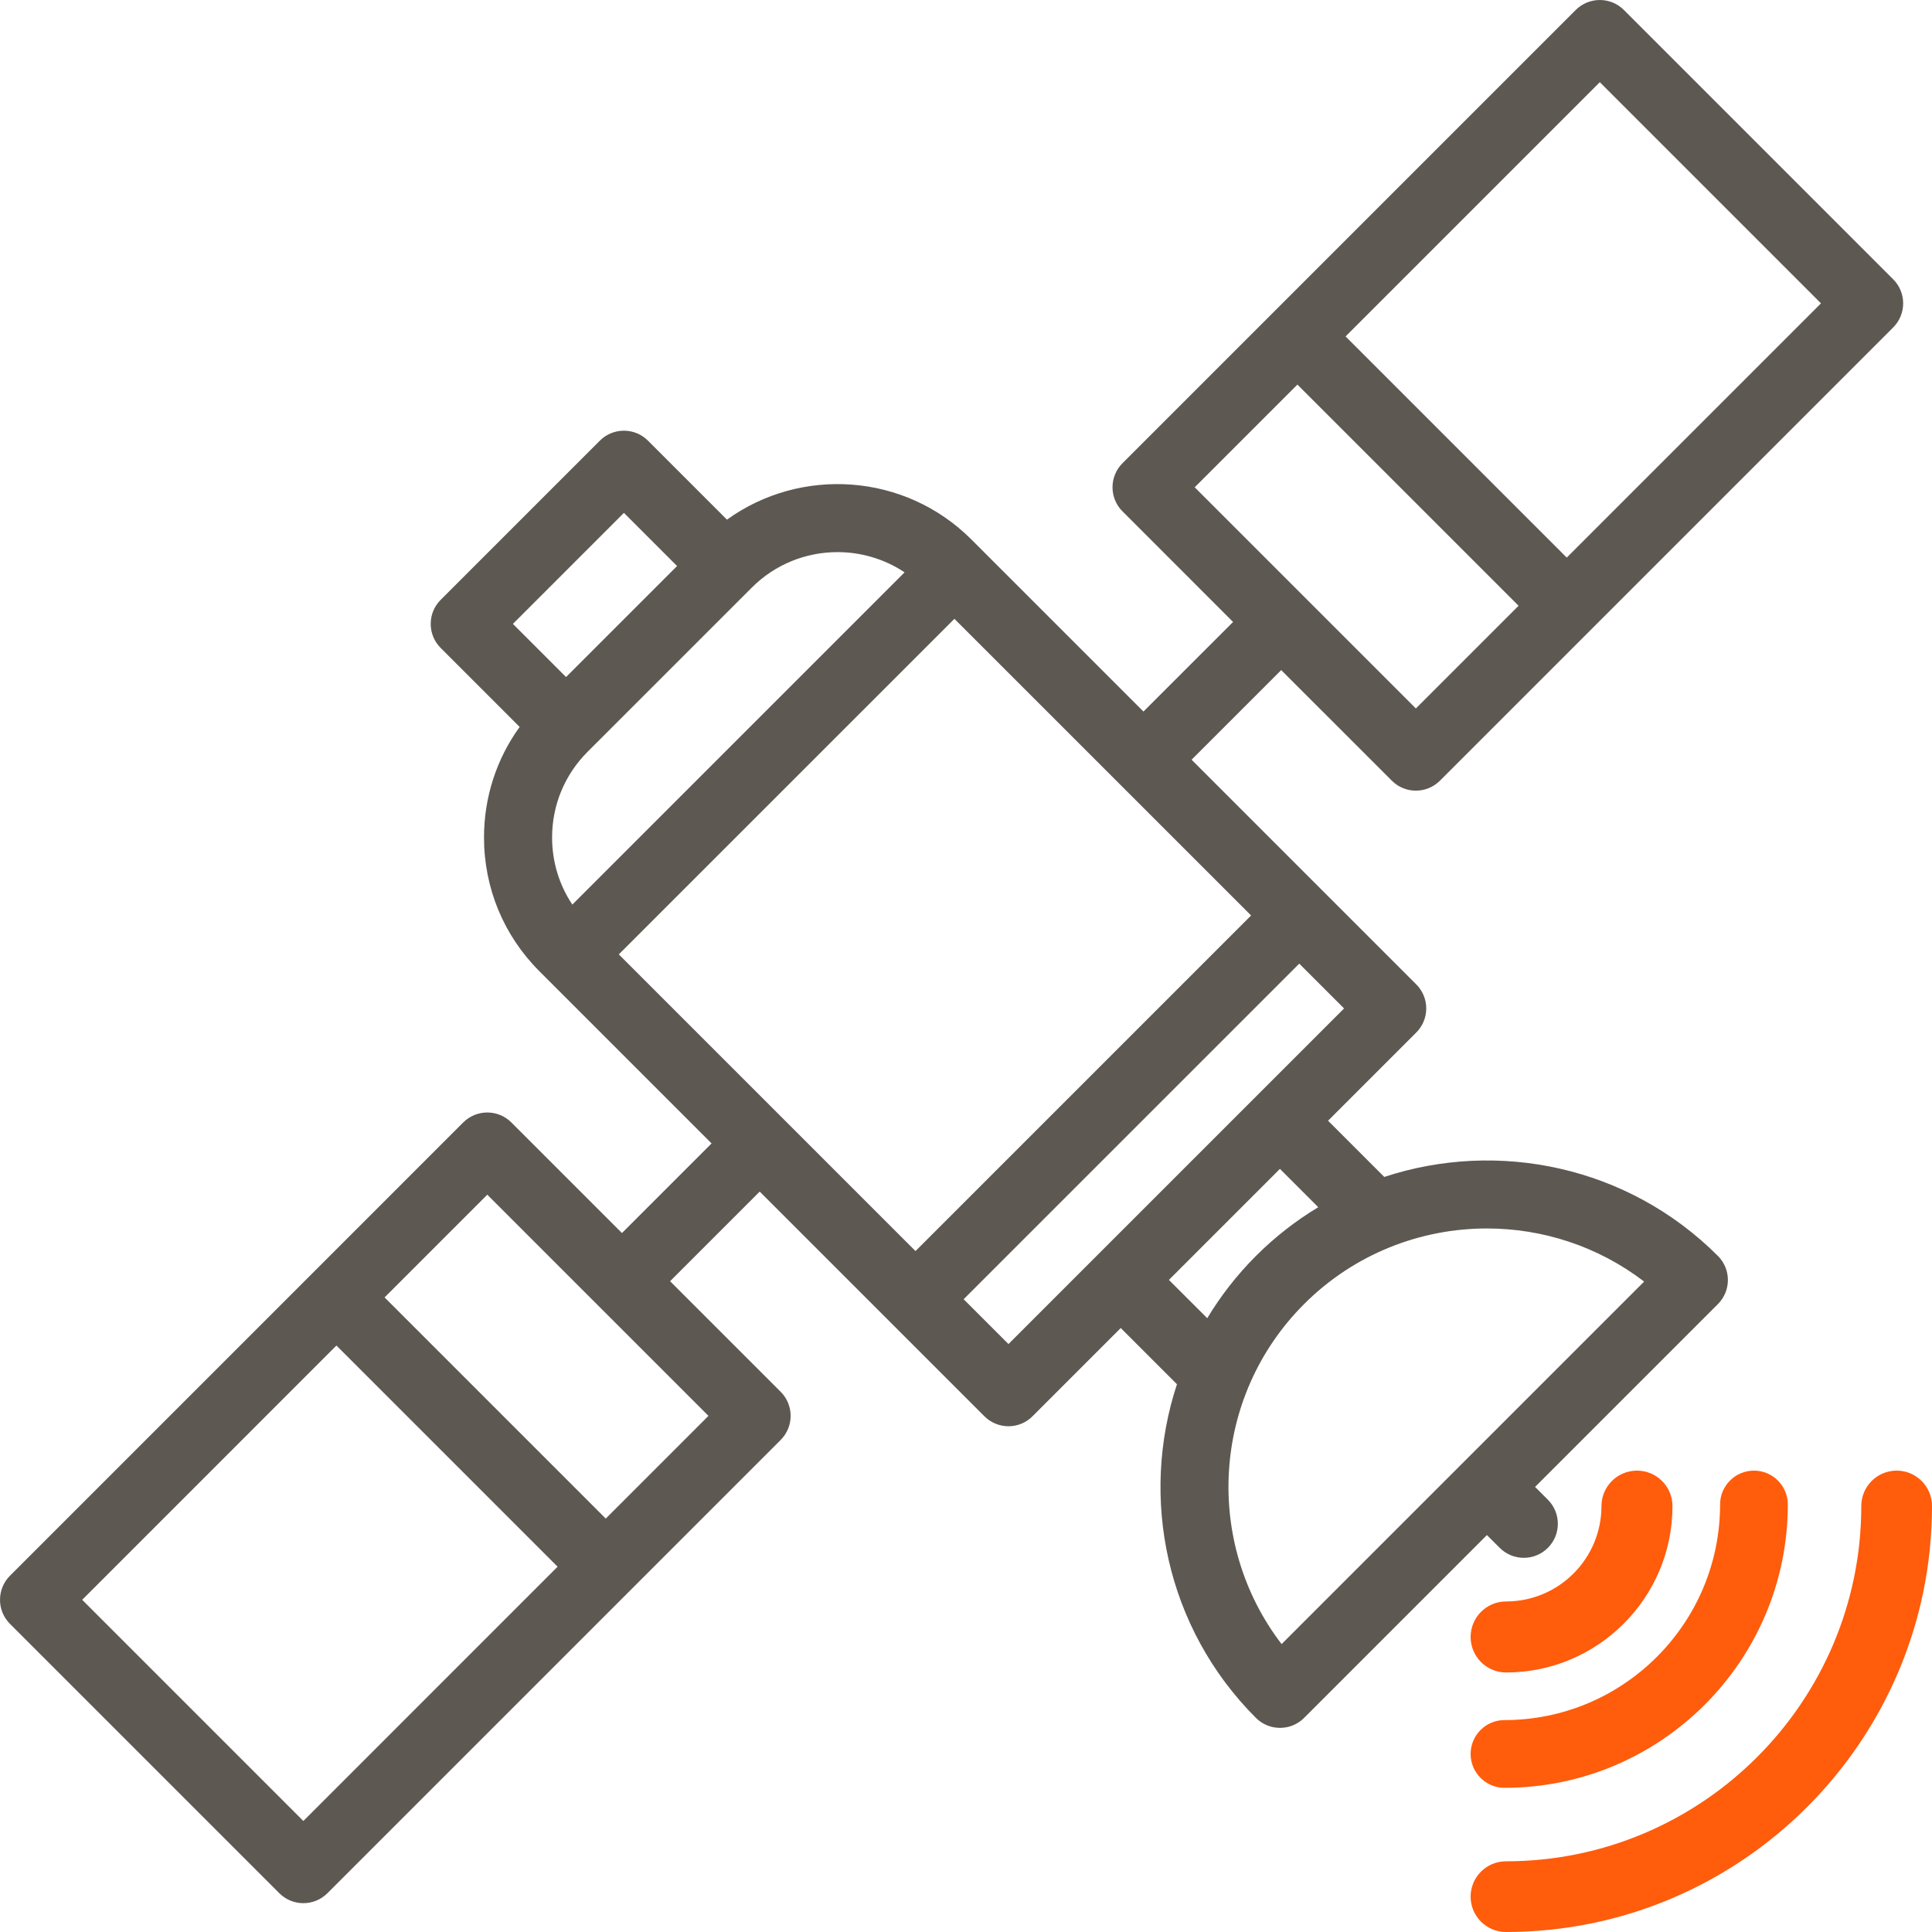
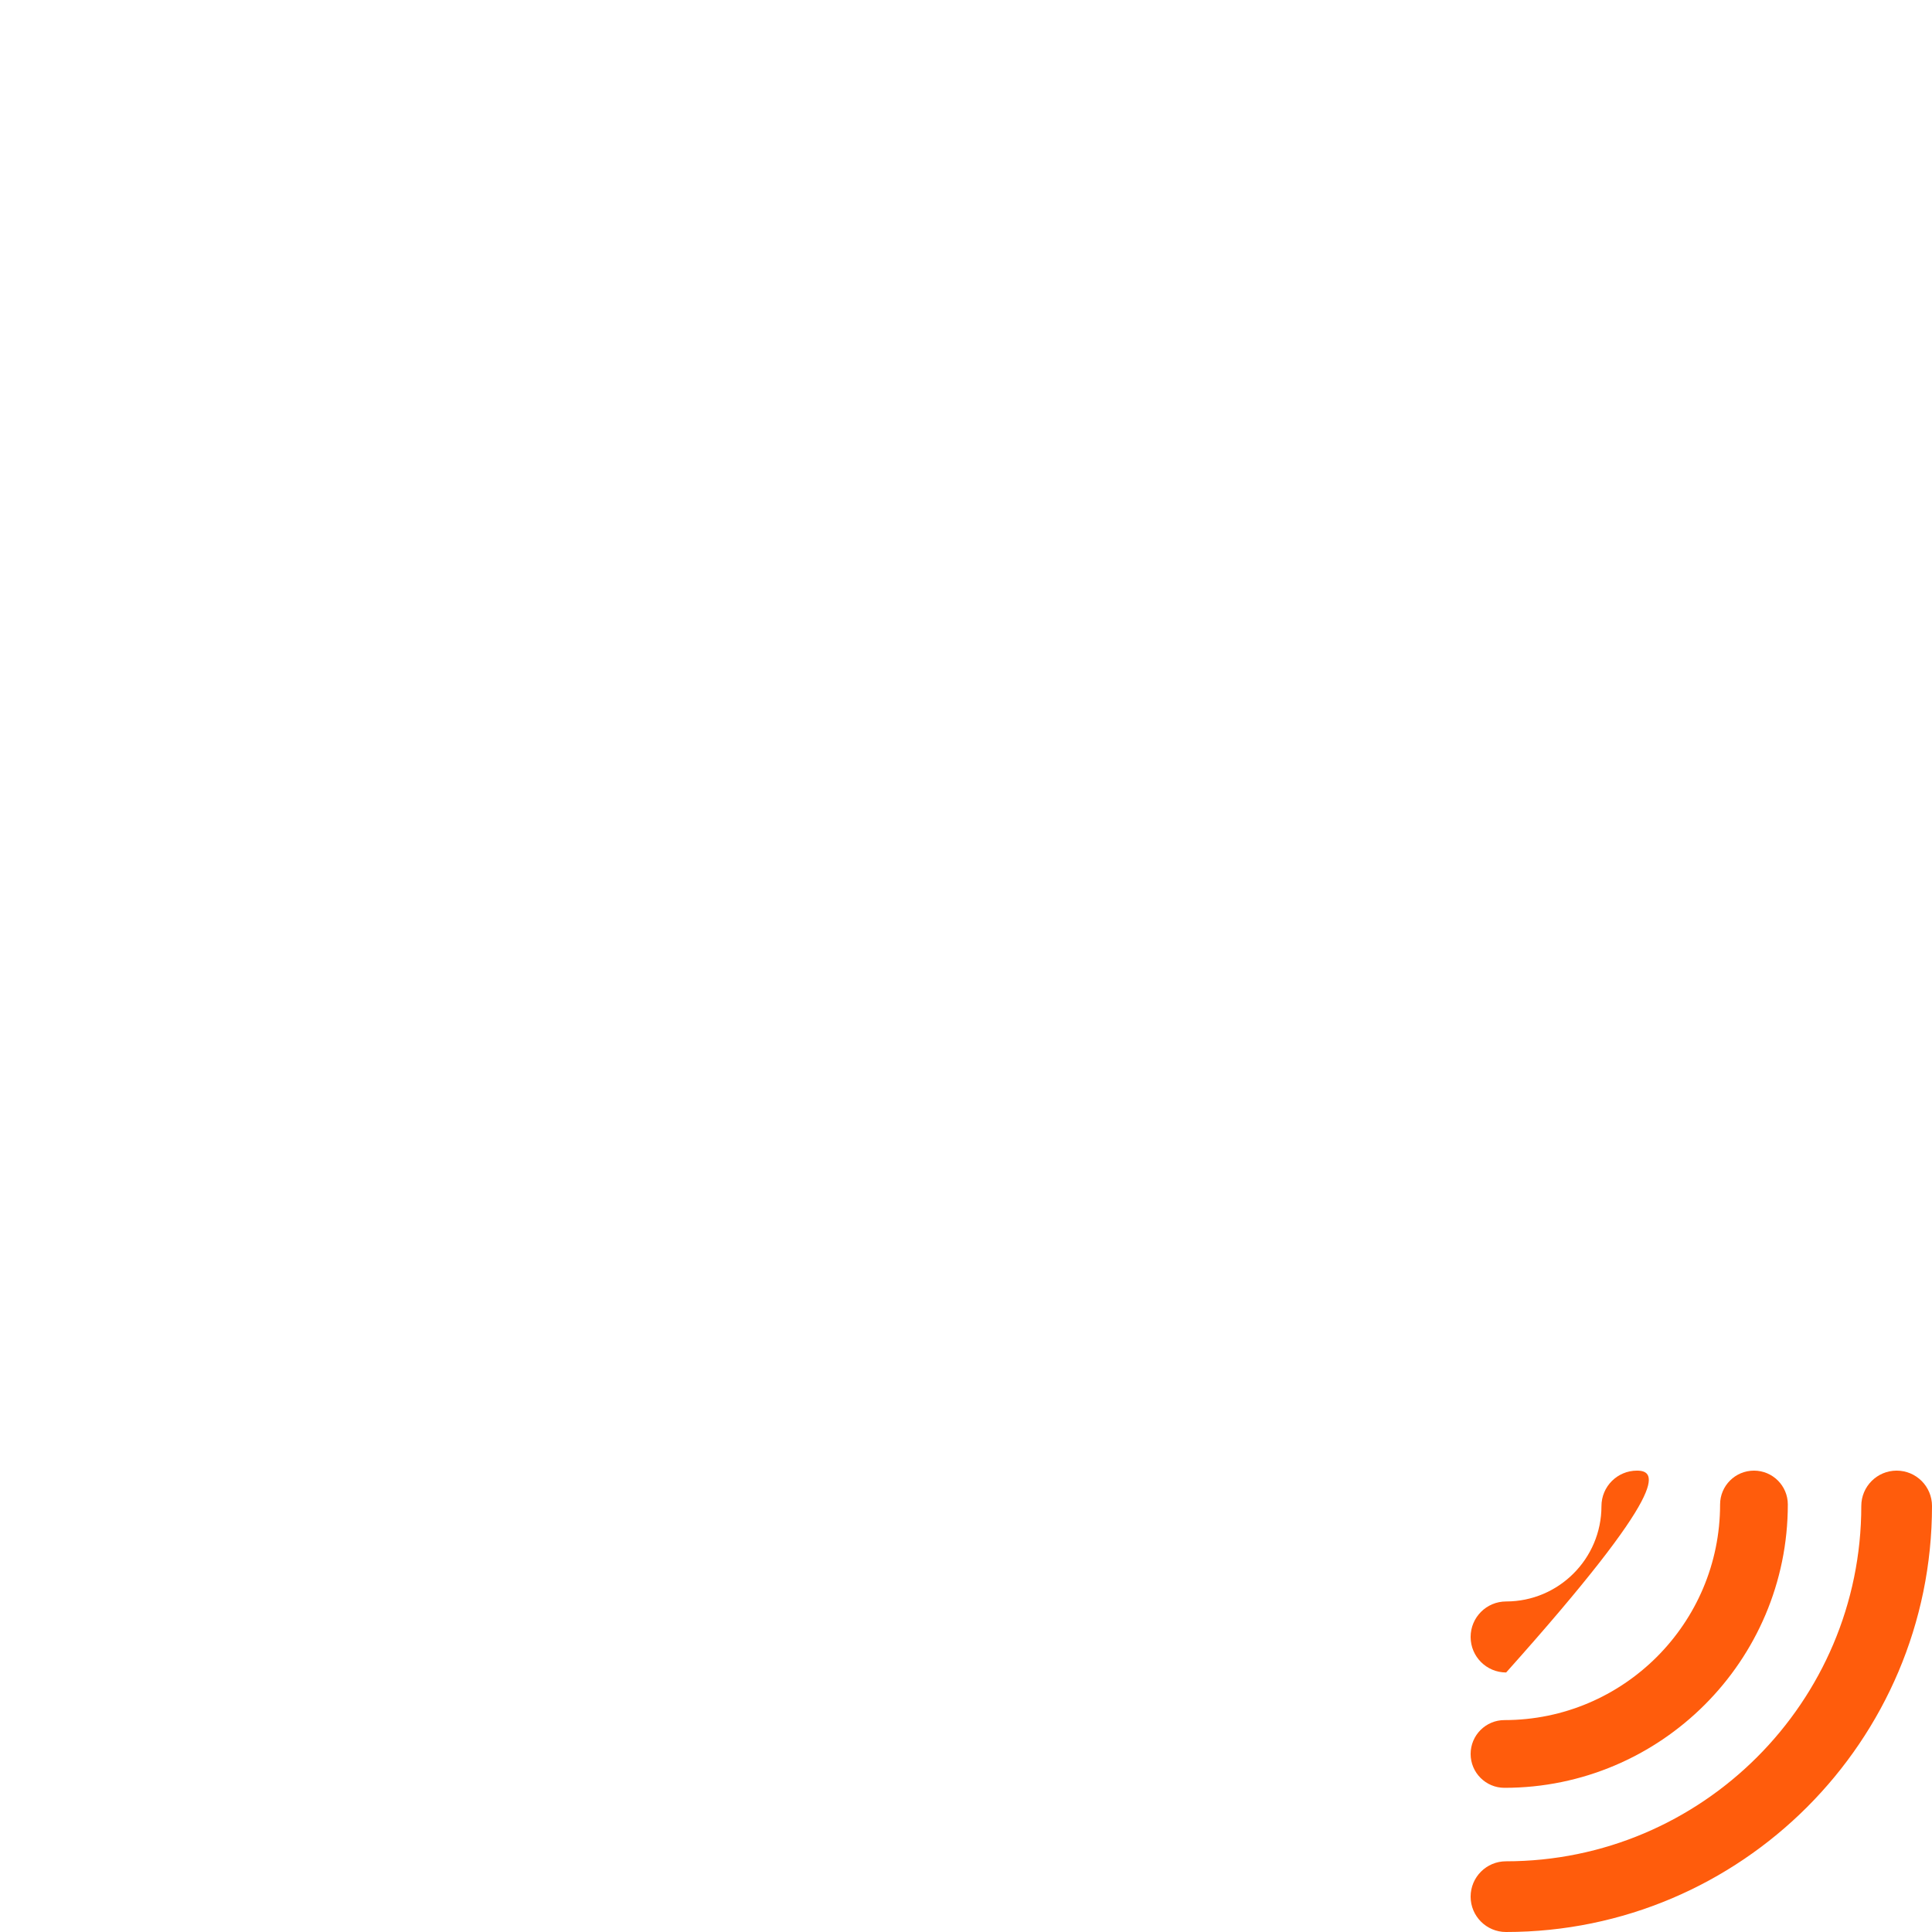
<svg xmlns="http://www.w3.org/2000/svg" width="67px" height="67px" viewBox="0 0 67 67" version="1.1">
  <title>icono_satelite</title>
  <desc>Created with Sketch.</desc>
  <defs />
  <g id="Pantallas" stroke="none" stroke-width="1" fill="none" fill-rule="evenodd">
    <g id="Artboard" transform="translate(-264, -253)">
      <g id="icono_satelite" transform="translate(264, 253)">
        <g id="satellite">
          <path d="M65.774,51 C65.097,51 64.548,51.549 64.548,52.226 C64.548,59.02 59.02,64.548 52.226,64.548 C51.549,64.548 51,65.097 51,65.774 C51,66.451 51.549,67 52.226,67 C60.372,67 67,60.373 67,52.226 C67,51.549 66.451,51 65.774,51 Z" id="Shape" fill="#FF5C0C" fill-rule="nonzero" />
          <path d="M60.826,51 C60.177,51 59.651,51.526 59.651,52.174 C59.651,56.297 56.297,59.651 52.174,59.651 C51.526,59.651 51,60.177 51,60.826 C51,61.474 51.526,62 52.174,62 C57.592,62 62,57.592 62,52.174 C62,51.526 61.474,51 60.826,51 Z" id="Shape" fill="#FF5C0C" fill-rule="nonzero" />
-           <path d="M56.769,51 C56.088,51 55.537,51.551 55.537,52.232 C55.537,54.054 54.054,55.537 52.232,55.537 C51.551,55.537 51,56.088 51,56.768 C51,57.449 51.551,58 52.232,58 C55.412,58 58,55.412 58,52.232 C58,51.551 57.449,51 56.769,51 Z" id="Shape" fill="#FF5C0C" fill-rule="nonzero" />
-           <path d="M48.267,27.073 C48.497,27.304 48.799,27.419 49.101,27.419 C49.403,27.419 49.706,27.304 49.936,27.073 L65.654,11.355 C65.876,11.134 66,10.833 66,10.52 C66,10.207 65.876,9.907 65.654,9.686 L56.315,0.346 C55.854,-0.115 55.106,-0.115 54.645,0.346 L38.927,16.064 C38.705,16.285 38.581,16.586 38.581,16.899 C38.581,17.212 38.705,17.512 38.927,17.733 L42.762,21.569 L39.654,24.676 L33.684,18.706 C31.379,16.402 27.773,16.174 25.21,18.021 L22.471,15.282 C22.25,15.06 21.95,14.936 21.637,14.936 C21.324,14.936 21.023,15.06 20.802,15.282 L15.283,20.801 C14.821,21.262 14.821,22.01 15.283,22.471 L18.021,25.209 C17.219,26.319 16.785,27.647 16.785,29.043 C16.785,30.796 17.467,32.444 18.707,33.683 L24.677,39.653 L21.569,42.761 L17.734,38.926 C17.273,38.465 16.525,38.465 16.064,38.926 L0.346,54.645 C-0.115,55.106 -0.115,55.854 0.346,56.314 L9.686,65.654 C9.916,65.885 10.218,66 10.52,66 C10.822,66 11.125,65.885 11.355,65.654 L27.073,49.936 C27.534,49.475 27.534,48.727 27.073,48.266 L23.238,44.431 L26.346,41.323 L34.138,49.115 C34.368,49.345 34.671,49.461 34.973,49.461 C35.275,49.461 35.577,49.346 35.807,49.115 L38.867,46.055 L40.816,48.004 C39.519,51.94 40.43,56.451 43.555,59.576 C43.785,59.806 44.088,59.921 44.39,59.921 C44.692,59.921 44.994,59.806 45.224,59.576 L51.565,53.235 L52.009,53.678 C52.24,53.909 52.542,54.024 52.844,54.024 C53.146,54.024 53.448,53.909 53.679,53.678 C54.14,53.217 54.14,52.47 53.679,52.009 L53.235,51.565 L59.576,45.224 C60.037,44.763 60.037,44.016 59.576,43.555 C56.451,40.43 51.941,39.519 48.005,40.815 L46.056,38.866 L49.115,35.807 C49.336,35.586 49.461,35.285 49.461,34.972 C49.461,34.659 49.336,34.359 49.115,34.138 L41.323,26.346 L44.431,23.238 L48.267,27.073 Z M10.52,63.15 L2.85,55.48 L11.667,46.662 L19.337,54.332 L10.52,63.15 Z M24.569,49.101 L21.007,52.663 L13.337,44.993 L16.899,41.431 L24.569,49.101 Z M17.787,21.636 L21.637,17.786 L23.48,19.629 L19.63,23.479 L17.787,21.636 Z M19.146,29.043 C19.146,27.921 19.583,26.866 20.376,26.072 L26.073,20.376 C26.892,19.557 27.968,19.147 29.044,19.147 C29.856,19.147 30.668,19.381 31.37,19.848 L19.848,31.37 C19.391,30.687 19.146,29.884 19.146,29.043 Z M40.537,44.386 L44.387,40.536 L45.716,41.865 C44.946,42.329 44.219,42.891 43.555,43.555 C42.892,44.218 42.33,44.945 41.866,45.714 L40.537,44.386 Z M51.566,42.602 C53.49,42.602 55.415,43.216 57.017,44.444 L44.445,57.016 C41.751,53.503 42.011,48.438 45.225,45.224 C46.973,43.476 49.269,42.602 51.566,42.602 Z M46.611,34.972 L34.973,46.61 L33.418,45.056 L45.057,33.418 L46.611,34.972 Z M43.387,31.748 L31.749,43.386 L21.46,33.097 L33.098,21.46 L43.387,31.748 Z M55.48,2.85 L63.15,10.52 L54.333,19.337 L46.663,11.667 L55.48,2.85 Z M41.431,16.899 L44.993,13.337 L52.663,21.007 L49.101,24.569 L41.431,16.899 Z" id="Shape" fill="#5D5852" fill-rule="nonzero" />
+           <path d="M56.769,51 C56.088,51 55.537,51.551 55.537,52.232 C55.537,54.054 54.054,55.537 52.232,55.537 C51.551,55.537 51,56.088 51,56.768 C51,57.449 51.551,58 52.232,58 C58,51.551 57.449,51 56.769,51 Z" id="Shape" fill="#FF5C0C" fill-rule="nonzero" />
        </g>
      </g>
    </g>
  </g>
</svg>